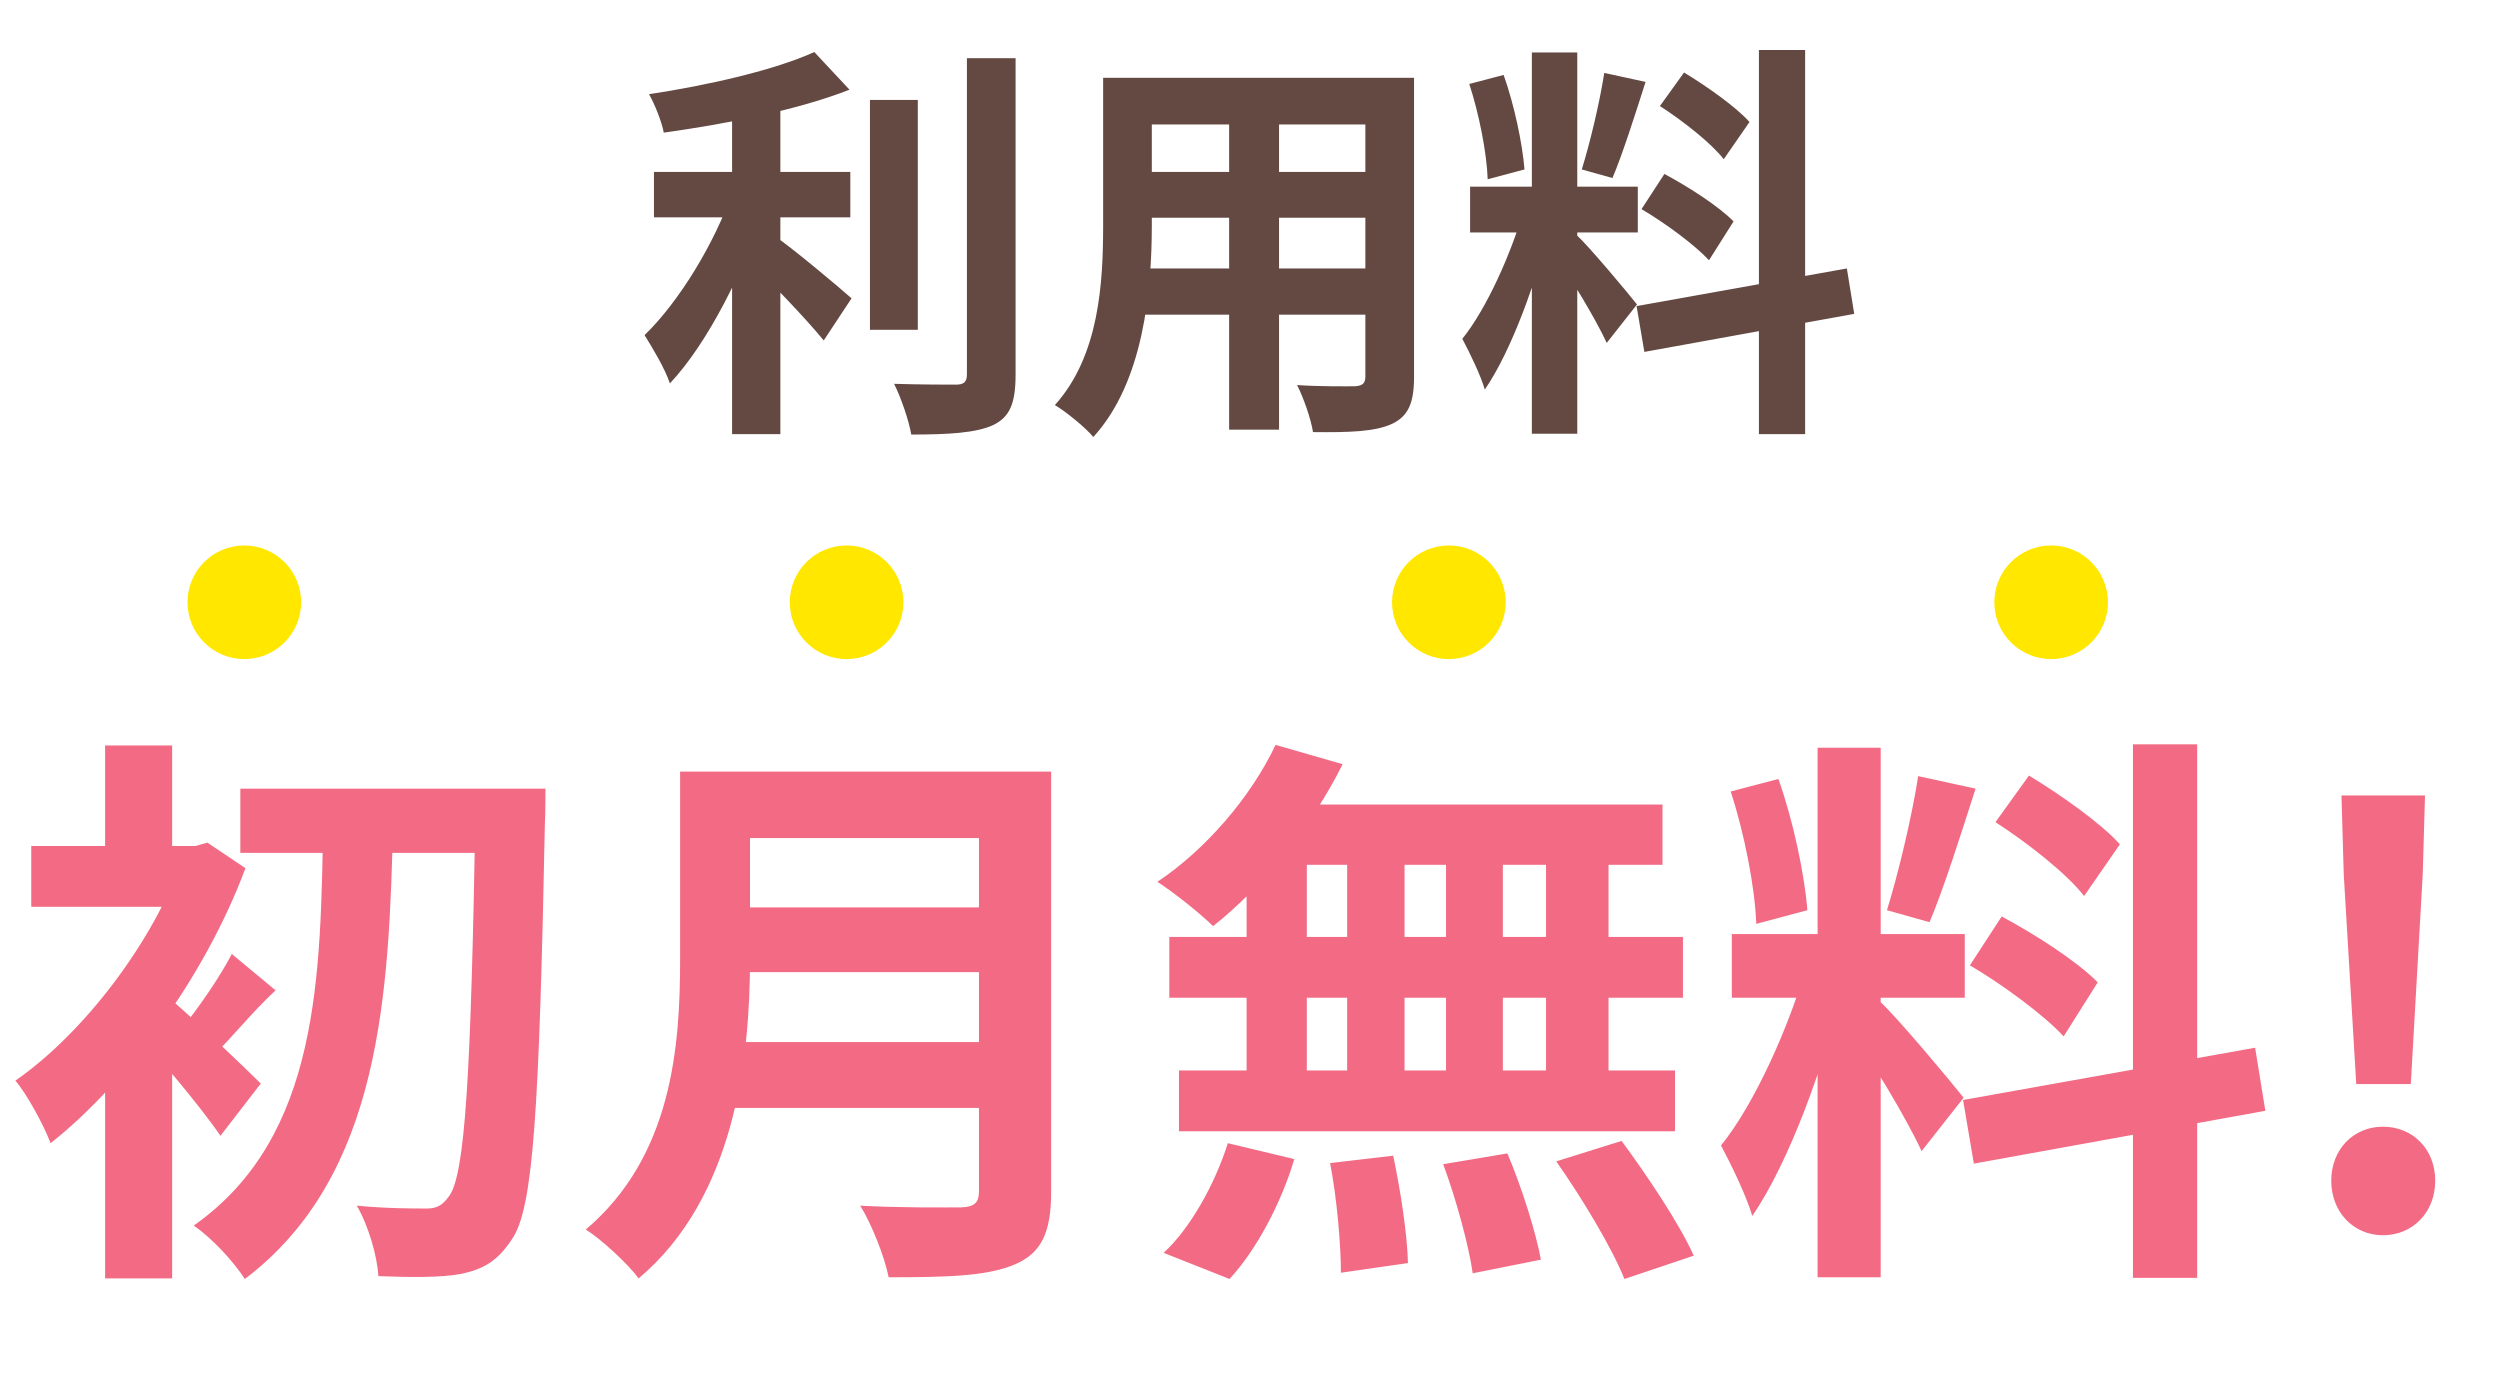
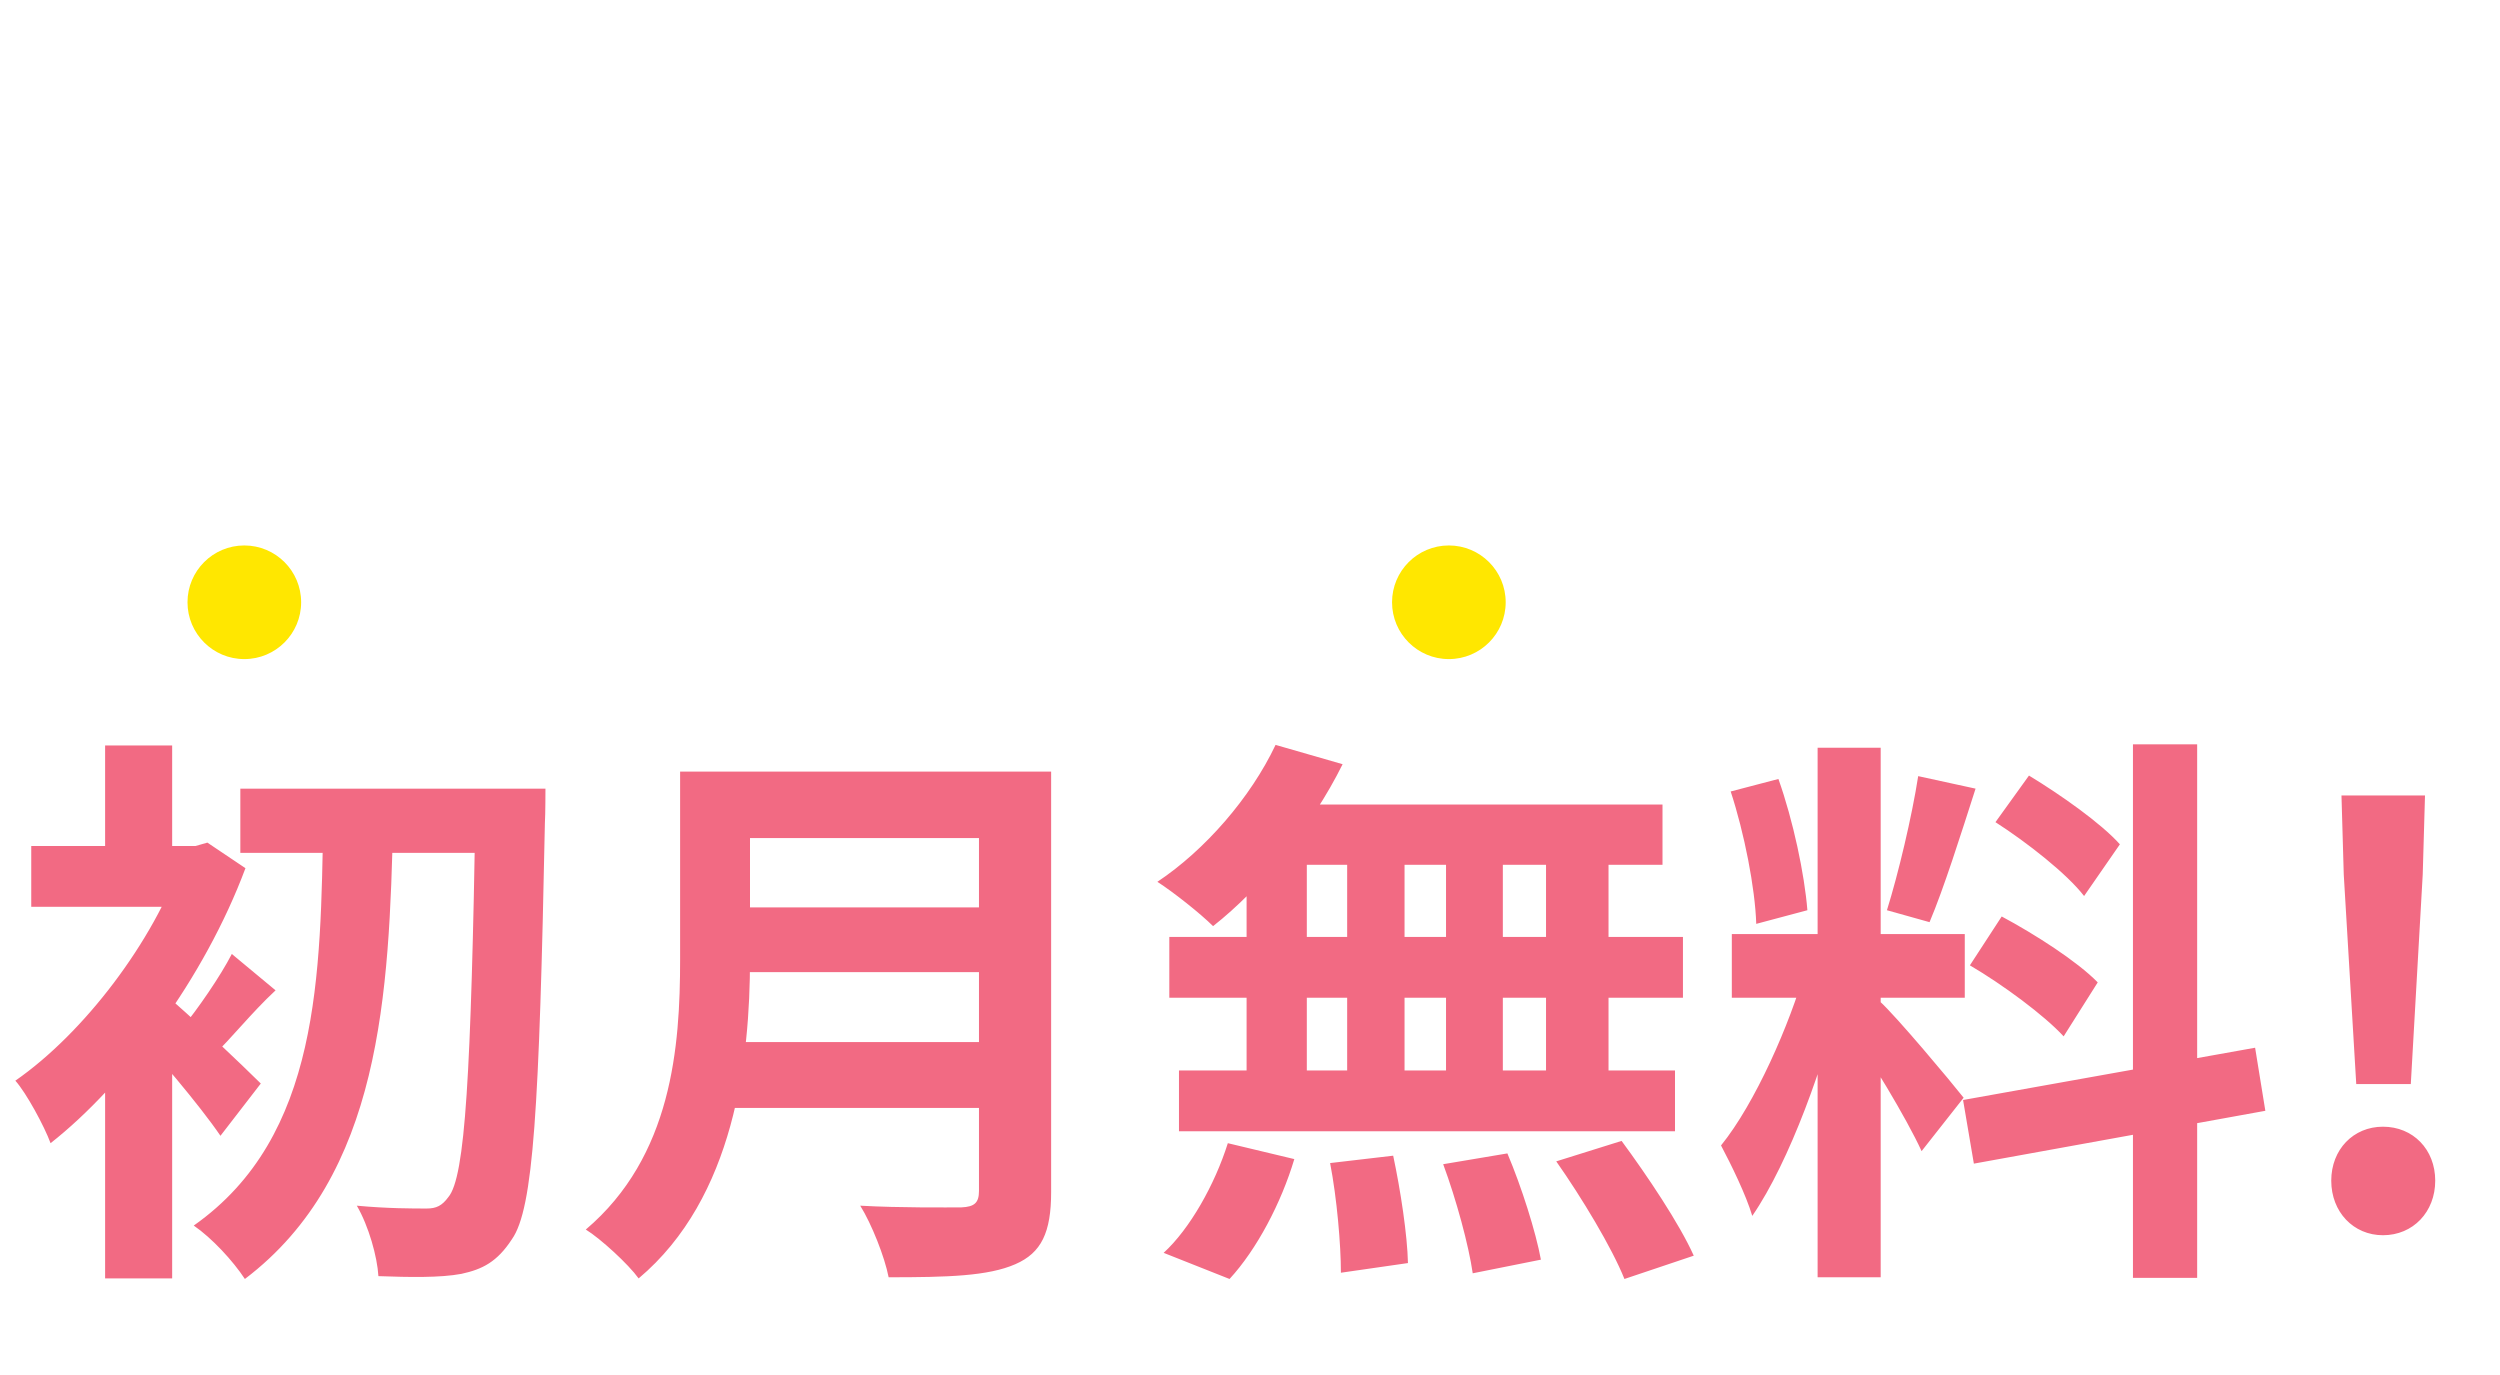
<svg xmlns="http://www.w3.org/2000/svg" width="220" height="121" viewBox="0 0 220 121" fill="none">
-   <path d="M57.548 15.128H74.828V19.124H57.548V15.128ZM76.556 8.792H80.768V29.024H76.556V8.792ZM64.424 8H68.672V38.204H64.424V8ZM85.088 5.12H89.372V32.948C89.372 35.504 88.868 36.692 87.392 37.412C85.88 38.096 83.504 38.24 80.192 38.24C79.976 36.98 79.292 35 78.68 33.776C81.056 33.848 83.36 33.848 84.116 33.848C84.8 33.848 85.088 33.632 85.088 32.948V5.12ZM71.66 4.58L74.756 7.892C70.184 9.692 63.848 10.916 58.412 11.672C58.232 10.7 57.62 9.188 57.116 8.288C62.372 7.496 68.168 6.164 71.66 4.58ZM64.388 17.036L67.304 18.296C65.504 23.696 62.336 30.14 58.952 33.74C58.52 32.444 57.44 30.644 56.72 29.492C59.816 26.504 62.948 21.248 64.388 17.036ZM68.024 20.672C69.428 21.572 73.892 25.316 74.936 26.252L72.488 29.96C70.904 28.016 67.556 24.524 65.792 22.904L68.024 20.672ZM99.56 6.848H121.664V10.952H99.56V6.848ZM99.56 15.128H121.736V19.16H99.56V15.128ZM99.488 23.624H121.88V27.692H99.488V23.624ZM97.076 6.848H101.36V19.808C101.36 25.532 100.64 33.632 96.212 38.456C95.528 37.628 93.764 36.188 92.828 35.648C96.752 31.292 97.076 24.848 97.076 19.772V6.848ZM120.152 6.848H124.436V33.164C124.436 35.468 123.932 36.62 122.492 37.304C120.98 37.988 118.82 38.06 115.544 38.024C115.364 36.872 114.716 35 114.14 33.884C116.192 34.028 118.568 33.992 119.216 33.992C119.9 33.956 120.152 33.74 120.152 33.128V6.848ZM108.164 8.468H112.556V37.808H108.164V8.468ZM134.804 4.616H138.8V38.168H134.804V4.616ZM129.368 16.424H144.128V20.456H129.368V16.424ZM134.048 18.584L136.424 19.736C135.272 24.56 133.04 30.824 130.664 34.28C130.268 32.948 129.332 31.04 128.684 29.816C130.844 27.152 133.04 22.148 134.048 18.584ZM138.728 20.672C139.772 21.608 143.264 25.784 144.056 26.792L141.392 30.176C140.456 28.124 138.044 24.128 136.748 22.364L138.728 20.672ZM129.296 7.388L132.32 6.596C133.256 9.224 133.976 12.644 134.156 14.912L130.916 15.776C130.844 13.508 130.16 10.016 129.296 7.388ZM141.176 6.416L144.812 7.208C143.876 10.124 142.796 13.544 141.896 15.668L139.196 14.912C139.916 12.608 140.78 8.972 141.176 6.416ZM154.784 4.4H158.852V38.204H154.784V4.4ZM144.02 26.936L162.524 23.624L163.172 27.62L144.704 30.968L144.02 26.936ZM146.072 9.332L148.196 6.38C150.212 7.604 152.768 9.404 153.956 10.736L151.688 14.012C150.608 12.608 148.088 10.628 146.072 9.332ZM144.452 18.404L146.468 15.308C148.556 16.424 151.256 18.152 152.552 19.484L150.392 22.904C149.168 21.572 146.54 19.628 144.452 18.404Z" fill="#644943" />
  <path d="M21.15 69.4H44V75.05H21.15V69.4ZM41.85 69.4H48C48 69.4 48 71.65 47.95 72.45C47.45 97.55 46.95 106.35 45.05 109.05C43.75 111.05 42.45 111.7 40.6 112.1C38.75 112.45 36 112.4 33.3 112.3C33.2 110.6 32.45 107.9 31.4 106.1C34.05 106.35 36.35 106.35 37.55 106.35C38.4 106.35 38.9 106.1 39.45 105.35C40.95 103.6 41.45 94.5 41.85 70.85V69.4ZM28.45 72H34.6C34.25 87.5 33.55 103.45 21.55 112.55C20.5 110.95 18.65 108.95 17.05 107.85C28.2 100 28.2 85.8 28.45 72ZM9.25 91.35L15.15 84.3V112.5H9.25V91.35ZM2.75 74.45H17.7V79.8H2.75V74.45ZM9.25 65.6H15.15V77.35H9.25V65.6ZM14.55 87.55C16.2 88.85 21.65 94.05 22.95 95.35L19.4 99.95C17.6 97.3 13.5 92.45 11.4 90.3L14.55 87.55ZM16.05 74.45H17.2L18.25 74.15L21.6 76.4C18 86.05 11 95.45 4.45 100.6C3.9 99.1 2.3 96.15 1.35 95.1C7.4 90.9 13.5 82.85 16.05 75.6V74.45ZM20.4 83.95L24.25 87.15C22.1 89.15 20.3 91.45 18.75 92.9L16 90.5C17.4 88.8 19.4 85.9 20.4 83.95ZM63.95 67.9H88.95V73.75H63.95V67.9ZM64 79.85H89.2V85.55H64V79.85ZM63.75 91.7H88.85V97.5H63.75V91.7ZM59.85 67.9H66V84.45C66 93.15 64.65 105.4 56.2 112.5C55.3 111.25 52.85 109 51.55 108.2C59.15 101.75 59.85 92.1 59.85 84.45V67.9ZM86.15 67.9H92.5V104.9C92.5 108.45 91.65 110.25 89.35 111.25C86.95 112.3 83.4 112.4 78.2 112.4C77.85 110.6 76.7 107.7 75.7 106.1C79.25 106.3 83.4 106.25 84.6 106.25C85.75 106.2 86.15 105.85 86.15 104.8V67.9ZM112.25 65.55L118.15 67.25C115.4 72.8 110.95 78.2 106.75 81.5C105.65 80.4 103.25 78.5 101.85 77.6C106.05 74.8 110.05 70.2 112.25 65.55ZM111.85 70.8H146.3V76.1H110.4L111.85 70.8ZM102.9 82.45H148.1V87.8H102.9V82.45ZM103.75 94.2H147.4V99.55H103.75V94.2ZM118.55 72.7H123.6V97H118.55V72.7ZM109.7 72.7H115V97.05H109.7V72.7ZM127.25 72.7H132.25V97.05H127.25V72.7ZM136.05 72.7H141.55V97.05H136.05V72.7ZM117.05 102.35L122.6 101.7C123.25 104.75 123.85 108.7 123.9 111.15L118 112C118 109.55 117.65 105.45 117.05 102.35ZM127 102.45L132.65 101.5C133.9 104.45 135.15 108.4 135.6 110.85L129.6 112.05C129.25 109.6 128.15 105.55 127 102.45ZM136.95 102.2L142.7 100.4C144.95 103.45 147.8 107.7 149.05 110.5L142.95 112.55C141.85 109.8 139.2 105.4 136.95 102.2ZM108.05 100.6L113.9 102C112.75 105.85 110.6 109.95 108.2 112.55L102.4 110.25C104.7 108.15 106.9 104.25 108.05 100.6ZM159.95 65.8H165.5V112.4H159.95V65.8ZM152.4 82.2H172.9V87.8H152.4V82.2ZM158.9 85.2L162.2 86.8C160.6 93.5 157.5 102.2 154.2 107C153.65 105.15 152.35 102.5 151.45 100.8C154.45 97.1 157.5 90.15 158.9 85.2ZM165.4 88.1C166.85 89.4 171.7 95.2 172.8 96.6L169.1 101.3C167.8 98.45 164.45 92.9 162.65 90.45L165.4 88.1ZM152.3 69.65L156.5 68.55C157.8 72.2 158.8 76.95 159.05 80.1L154.55 81.3C154.45 78.15 153.5 73.3 152.3 69.65ZM168.8 68.3L173.85 69.4C172.55 73.45 171.05 78.2 169.8 81.15L166.05 80.1C167.05 76.9 168.25 71.85 168.8 68.3ZM187.7 65.5H193.35V112.45H187.7V65.5ZM172.75 96.8L198.45 92.2L199.35 97.75L173.7 102.4L172.75 96.8ZM175.6 72.35L178.55 68.25C181.35 69.95 184.9 72.45 186.55 74.3L183.4 78.85C181.9 76.9 178.4 74.15 175.6 72.35ZM173.35 84.95L176.15 80.65C179.05 82.2 182.8 84.6 184.6 86.45L181.6 91.2C179.9 89.35 176.25 86.65 173.35 84.95ZM207.35 95.4L206.25 76.95L206.05 70H213.4L213.2 76.95L212.15 95.4H207.35ZM209.7 108.7C207.1 108.7 205.15 106.65 205.15 103.9C205.15 101.15 207.1 99.15 209.7 99.15C212.35 99.15 214.3 101.15 214.3 103.9C214.3 106.65 212.35 108.7 209.7 108.7Z" fill="#F26A83" />
  <circle cx="21.5" cy="53" r="5" fill="#FFE700" />
-   <circle cx="74.5" cy="53" r="5" fill="#FFE700" />
  <circle cx="127.5" cy="53" r="5" fill="#FFE700" />
-   <circle cx="180.5" cy="53" r="5" fill="#FFE700" />
</svg>